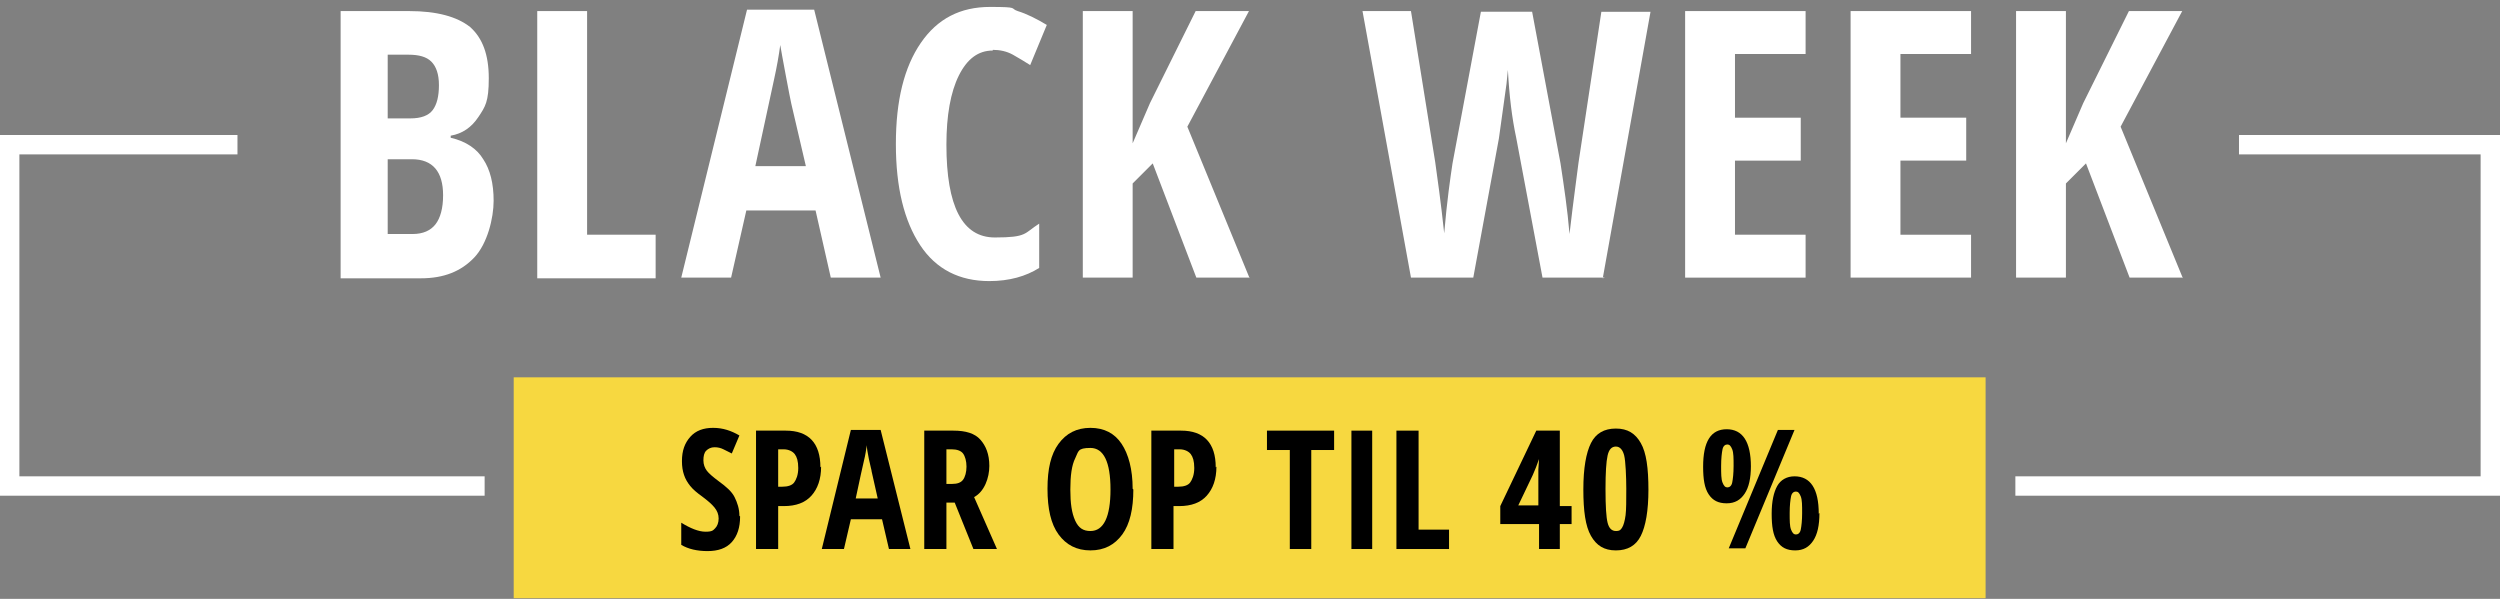
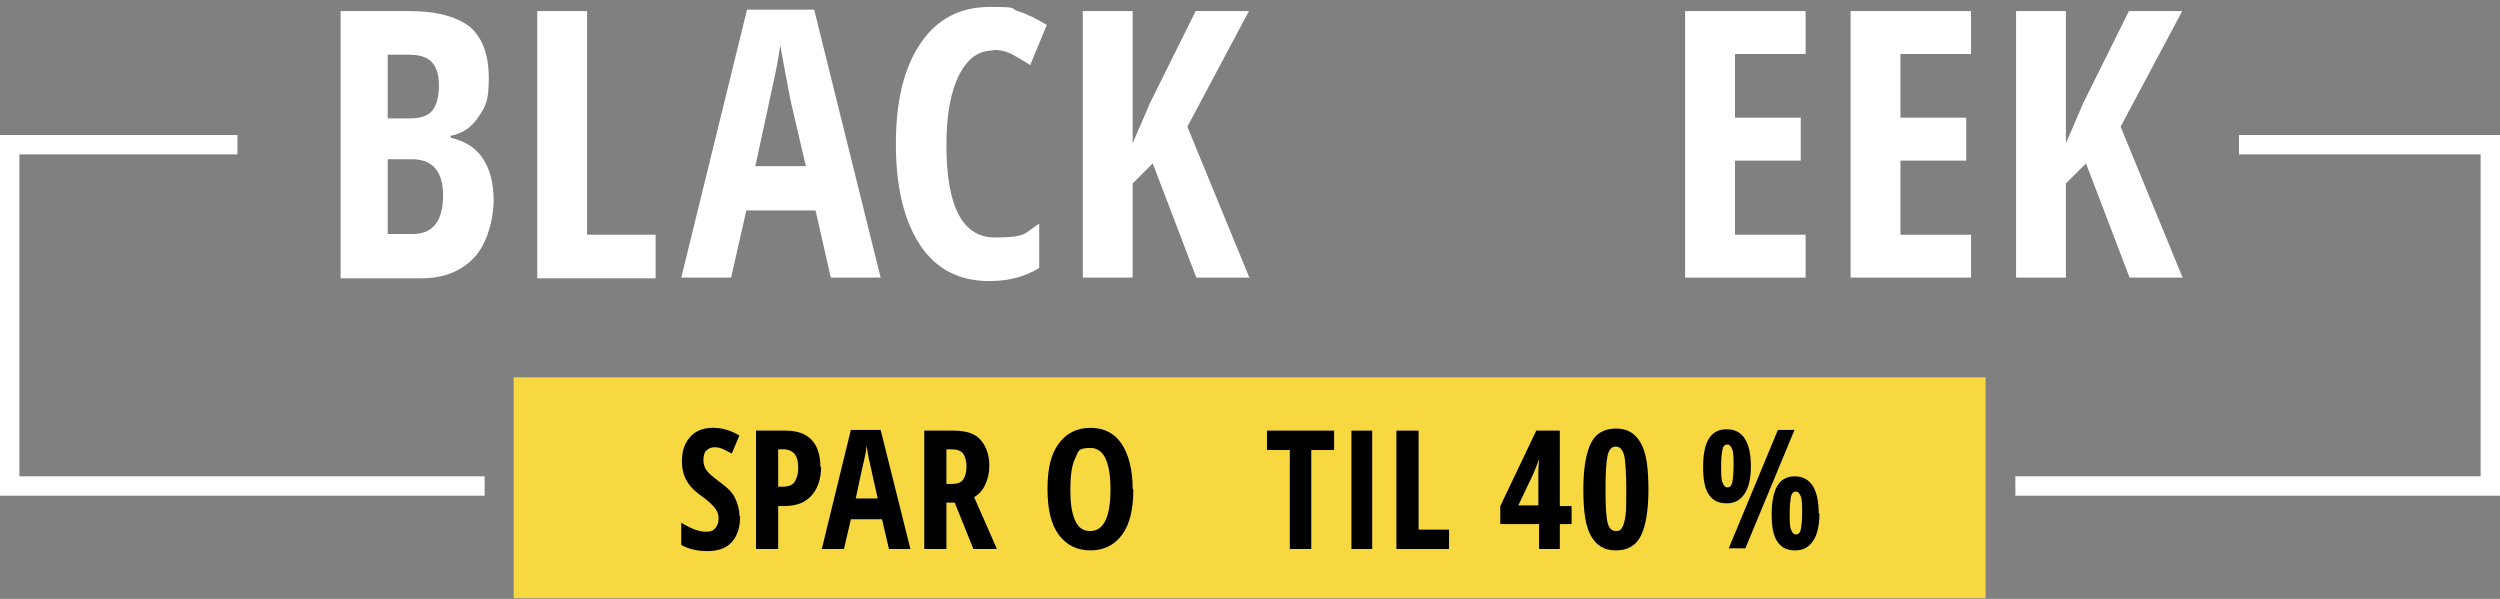
<svg xmlns="http://www.w3.org/2000/svg" id="Layer_1" version="1.1" viewBox="0 0 361.1 86.5">
  <rect x="0" y="0" width="361.1" height="86.5" fill="#808080" stroke="none" />
  <defs>
    <style>
      .st0 {
        fill: #fff;
      }

      .st1 {
        fill: #f7d840;
      }
    </style>
  </defs>
  <rect class="st1" x="74.2" y="54.5" width="212.6" height="31.9" />
  <g>
    <polygon class="st0" points="2.8 68.8 2.8 22.3 34.3 22.3 34.3 19.5 0 19.5 0 71.6 70 71.6 70 68.8 2.8 68.8" />
    <polygon class="st0" points="361.1 19.5 323.4 19.5 323.4 22.3 358.3 22.3 358.3 68.8 291.1 68.8 291.1 71.6 361.1 71.6 361.1 19.5" />
  </g>
  <g>
    <path class="st0" d="M49.3,1.6h9.8c4,0,6.9.8,8.8,2.3,1.8,1.6,2.7,4,2.7,7.4s-.5,4.1-1.5,5.6c-1,1.5-2.3,2.4-4,2.7v.3c2.2.5,3.8,1.6,4.7,3.1,1,1.5,1.5,3.5,1.5,6s-.9,6.2-2.8,8.2-4.4,3-7.7,3h-11.6V1.6ZM56,17.1h3.3c1.5,0,2.6-.4,3.2-1.2.6-.8.9-2,.9-3.6s-.4-2.7-1.1-3.4c-.7-.7-1.8-1-3.3-1h-3v9.3ZM56,23v10.8h3.6c1.5,0,2.6-.5,3.3-1.4.7-.9,1.1-2.3,1.1-4.2,0-3.4-1.5-5.2-4.5-5.2h-3.5Z" />
    <path class="st0" d="M77.6,40.1V1.6h7.2v32.3h9.9v6.3h-17.1Z" />
    <path class="st0" d="M120,40.1l-2.2-9.7h-10l-2.2,9.7h-7.2L107.9,1.4h9.7l9.6,38.7h-7.2ZM116.4,24l-2.1-9c-.1-.5-.4-1.9-.8-4.1-.4-2.2-.7-3.7-.8-4.4-.2,1.5-.5,3.2-.9,5-.4,1.8-1.3,6-2.7,12.5h7.3Z" />
    <path class="st0" d="M143.4,7.3c-2.1,0-3.7,1.2-4.9,3.6-1.2,2.4-1.8,5.8-1.8,10,0,8.9,2.3,13.4,7,13.4s4.2-.6,6.4-2v6.4c-1.9,1.2-4.3,1.9-7.2,1.9-4.3,0-7.7-1.7-10-5.2-2.3-3.5-3.5-8.3-3.5-14.6s1.2-11.1,3.6-14.6c2.4-3.5,5.7-5.2,10-5.2s2.8.2,4,.6c1.3.4,2.7,1.1,4.2,2l-2.4,5.8c-.8-.5-1.6-1-2.5-1.5s-1.9-.7-2.9-.7Z" />
    <path class="st0" d="M180.4,40.1h-7.6l-6.3-16.5-2.9,2.9v13.6h-7.2V1.6h7.2v19.1l2.5-5.8,6.6-13.3h7.7l-8.9,16.7,9,21.9Z" />
-     <path class="st0" d="M231.8,40.1h-9l-3.8-20.2c-.6-2.8-1-6-1.2-9.8l-.2,2-1.1,7.9-3.7,20.1h-9l-7-38.5h7l3.5,21.8c.3,2.2.8,5.6,1.3,10.3.4-4.7.9-8.1,1.2-10.1l4.1-21.9h7.4l4.1,21.9c.5,3.3,1,6.6,1.3,10.2.6-5.2,1.1-8.6,1.3-10.3l3.3-21.8h7.1l-6.9,38.5Z" />
    <path class="st0" d="M260.8,40.1h-17.4V1.6h17.4v6.2h-10.2v9.2h9.5v6.2h-9.5v10.7h10.2v6.3Z" />
    <path class="st0" d="M284.7,40.1h-17.4V1.6h17.4v6.2h-10.2v9.2h9.5v6.2h-9.5v10.7h10.2v6.3Z" />
    <path class="st0" d="M315.2,40.1h-7.6l-6.3-16.5-2.9,2.9v13.6h-7.2V1.6h7.2v19.1l2.5-5.8,6.6-13.3h7.7l-8.9,16.7,9,21.9Z" />
  </g>
  <g>
    <path d="M106.9,74.6c0,1.6-.4,2.8-1.2,3.7s-2,1.3-3.5,1.3-2.8-.3-3.8-.9v-3.2c1.3.8,2.5,1.3,3.5,1.3s1.1-.2,1.4-.5.5-.8.5-1.4-.2-1.1-.6-1.6-1-1-1.8-1.6c-.7-.5-1.3-1-1.7-1.5s-.7-1-.9-1.6-.3-1.2-.3-2c0-1.5.4-2.6,1.2-3.5s1.9-1.3,3.3-1.3,2.6.4,3.8,1.1l-1.1,2.6c-.4-.2-.8-.4-1.2-.6s-.8-.3-1.3-.3-.9.2-1.2.5-.4.8-.4,1.4.2,1.1.5,1.5.9.9,1.7,1.5c1.1.8,1.9,1.5,2.3,2.3s.7,1.7.7,2.7Z" />
    <path d="M118.6,67.4c0,1.8-.5,3.2-1.4,4.2s-2.2,1.5-4,1.5h-.8v6.2h-3.2v-17.1h4.3c3.3,0,5,1.8,5,5.3ZM112.4,70.3h.6c.8,0,1.4-.2,1.7-.6s.6-1.1.6-2.1-.2-1.6-.5-2-.9-.7-1.6-.7h-.8v5.4Z" />
    <path d="M128.4,79.3l-1-4.3h-4.5l-1,4.3h-3.2l4.2-17.2h4.3l4.3,17.2h-3.2ZM126.8,72.1l-.9-4c0-.2-.2-.8-.4-1.8s-.3-1.6-.3-2c-.1.7-.2,1.4-.4,2.2s-.6,2.7-1.2,5.5h3.2Z" />
    <path d="M136.7,72.6v6.7h-3.2v-17.1h4.2c1.8,0,3.1.4,3.9,1.3s1.3,2.1,1.3,3.8-.7,3.7-2.2,4.5l3.3,7.5h-3.4l-2.7-6.7h-1.1ZM136.7,69.9h.8c.8,0,1.3-.2,1.6-.6s.5-1.1.5-1.9-.2-1.5-.5-1.9-.9-.6-1.6-.6h-.8v5Z" />
    <path d="M163.7,70.7c0,2.8-.5,5-1.6,6.5s-2.6,2.3-4.6,2.3-3.5-.8-4.6-2.3-1.6-3.7-1.6-6.6.5-5,1.6-6.5,2.6-2.3,4.6-2.3,3.5.8,4.5,2.3,1.6,3.7,1.6,6.5ZM154.6,70.7c0,2,.2,3.4.7,4.5s1.2,1.5,2.2,1.5c1.9,0,2.9-2,2.9-6s-1-6-2.9-6-1.7.5-2.2,1.5-.7,2.5-.7,4.5Z" />
-     <path d="M175.7,67.4c0,1.8-.5,3.2-1.4,4.2s-2.2,1.5-4,1.5h-.8v6.2h-3.2v-17.1h4.3c3.3,0,5,1.8,5,5.3ZM169.6,70.3h.6c.8,0,1.4-.2,1.7-.6s.6-1.1.6-2.1-.2-1.6-.5-2-.9-.7-1.6-.7h-.8v5.4Z" />
    <path d="M189.5,79.3h-3.2v-14.3h-3.3v-2.8h9.7v2.8h-3.3v14.3Z" />
    <path d="M195.2,79.3v-17.1h3v17.1h-3Z" />
    <path d="M201.7,79.3v-17.1h3.2v14.3h4.4v2.8h-7.6Z" />
    <path d="M227,75.7h-1.7v3.6h-3v-3.6h-5.6v-2.6l5.2-10.9h3.4v10.9h1.7v2.6ZM222.2,73v-5.2c0,0,.1-1.5.1-1.5h0c-.3.9-.6,1.6-.9,2.3l-2.1,4.4h2.9Z" />
    <path d="M238.1,70.7c0,3.1-.4,5.3-1.1,6.7s-1.9,2.1-3.6,2.1-2.8-.7-3.6-2.1-1.1-3.6-1.1-6.7.4-5.3,1.1-6.7,1.9-2.1,3.6-2.1,2.8.7,3.6,2.1,1.1,3.6,1.1,6.8ZM231.9,70.7c0,2.4.1,4,.3,4.8s.6,1.2,1.2,1.2.7-.2.9-.5.4-1,.5-1.8.1-2.1.1-3.8-.1-4-.3-4.8-.6-1.3-1.2-1.3-1,.4-1.2,1.3-.3,2.5-.3,4.8Z" />
    <path d="M252.9,67.3c0,1.8-.3,3.1-.9,4s-1.4,1.4-2.6,1.4-2-.4-2.6-1.3-.8-2.2-.8-4c0-3.6,1.1-5.4,3.4-5.4s3.5,1.8,3.5,5.4ZM248.6,67.3c0,1.1,0,1.9.2,2.4s.4.7.7.7.6-.2.7-.7.2-1.3.2-2.4,0-1.9-.2-2.4-.4-.7-.7-.7-.6.2-.7.7-.2,1.3-.2,2.4ZM259.2,62.1l-7.1,17.1h-2.4l7.1-17.1h2.4ZM262.8,74.1c0,1.8-.3,3.1-.9,4s-1.4,1.4-2.6,1.4-2-.4-2.6-1.3-.8-2.2-.8-4,.3-3.1.8-4,1.4-1.4,2.5-1.4c2.3,0,3.5,1.8,3.5,5.4ZM258.5,74.1c0,1.1,0,1.9.2,2.4s.4.7.7.7.6-.2.7-.7.2-1.3.2-2.4,0-1.9-.2-2.4-.4-.7-.7-.7-.6.2-.7.7-.2,1.3-.2,2.4Z" />
  </g>
</svg>